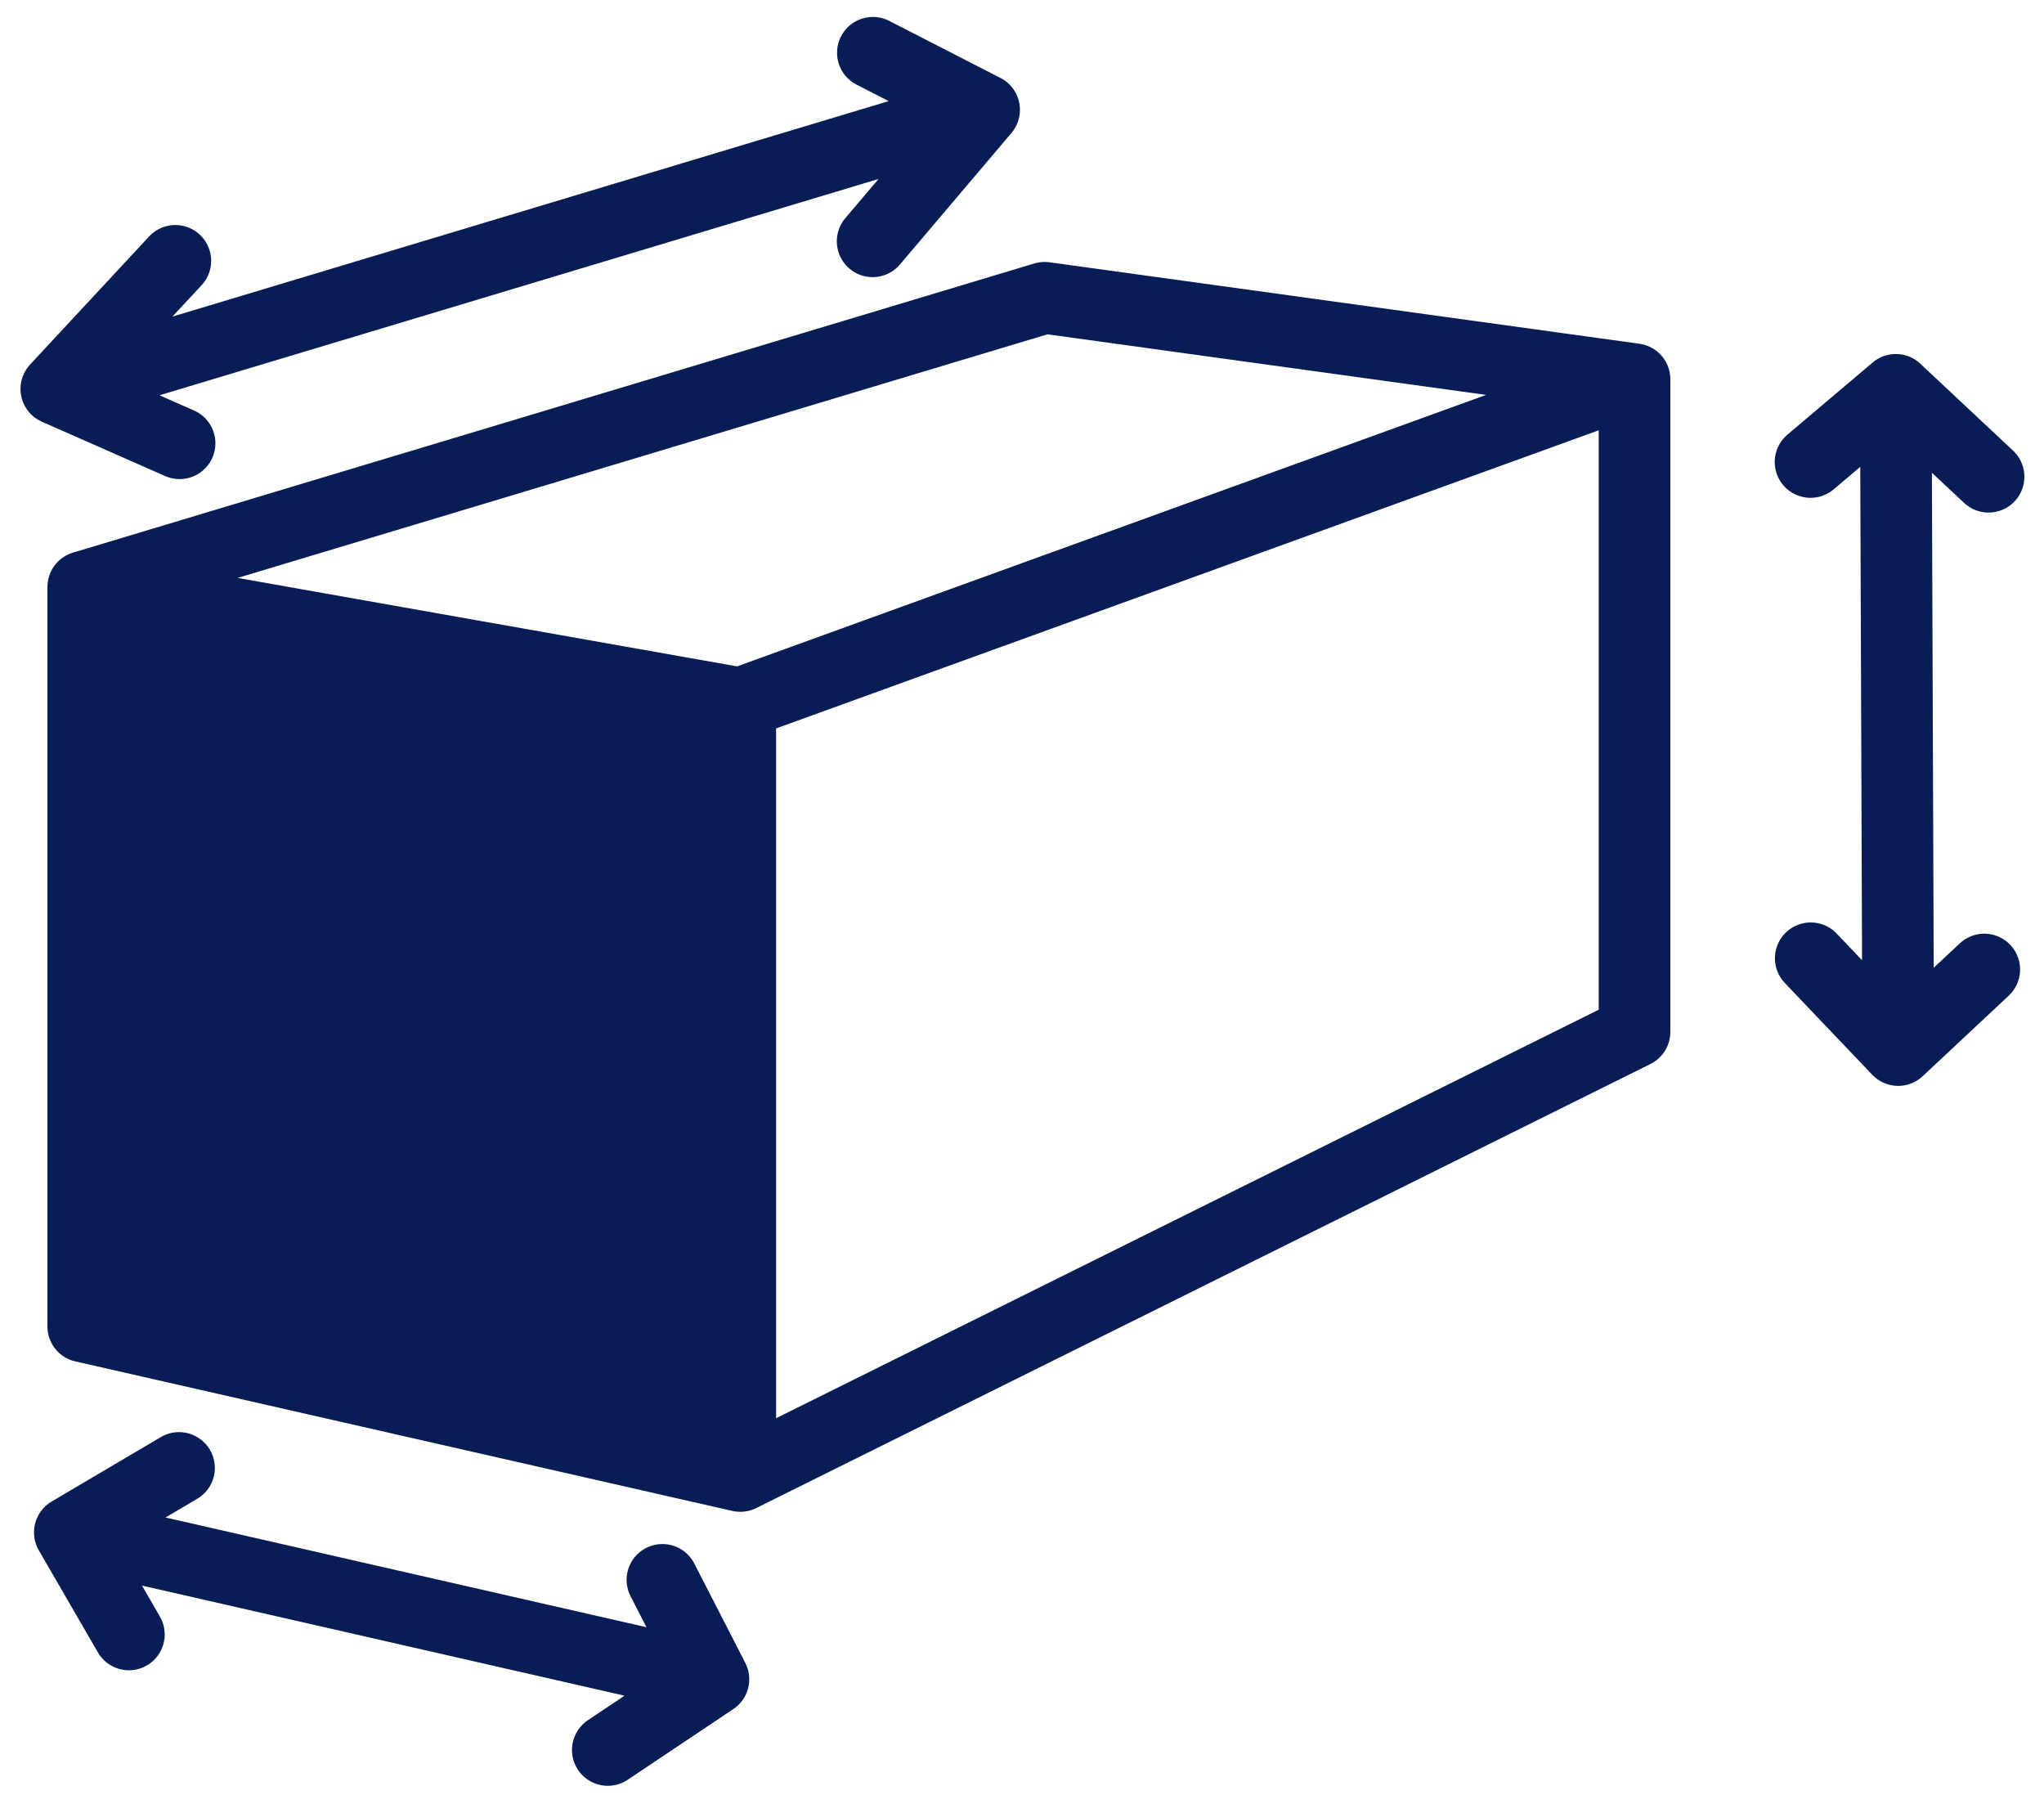
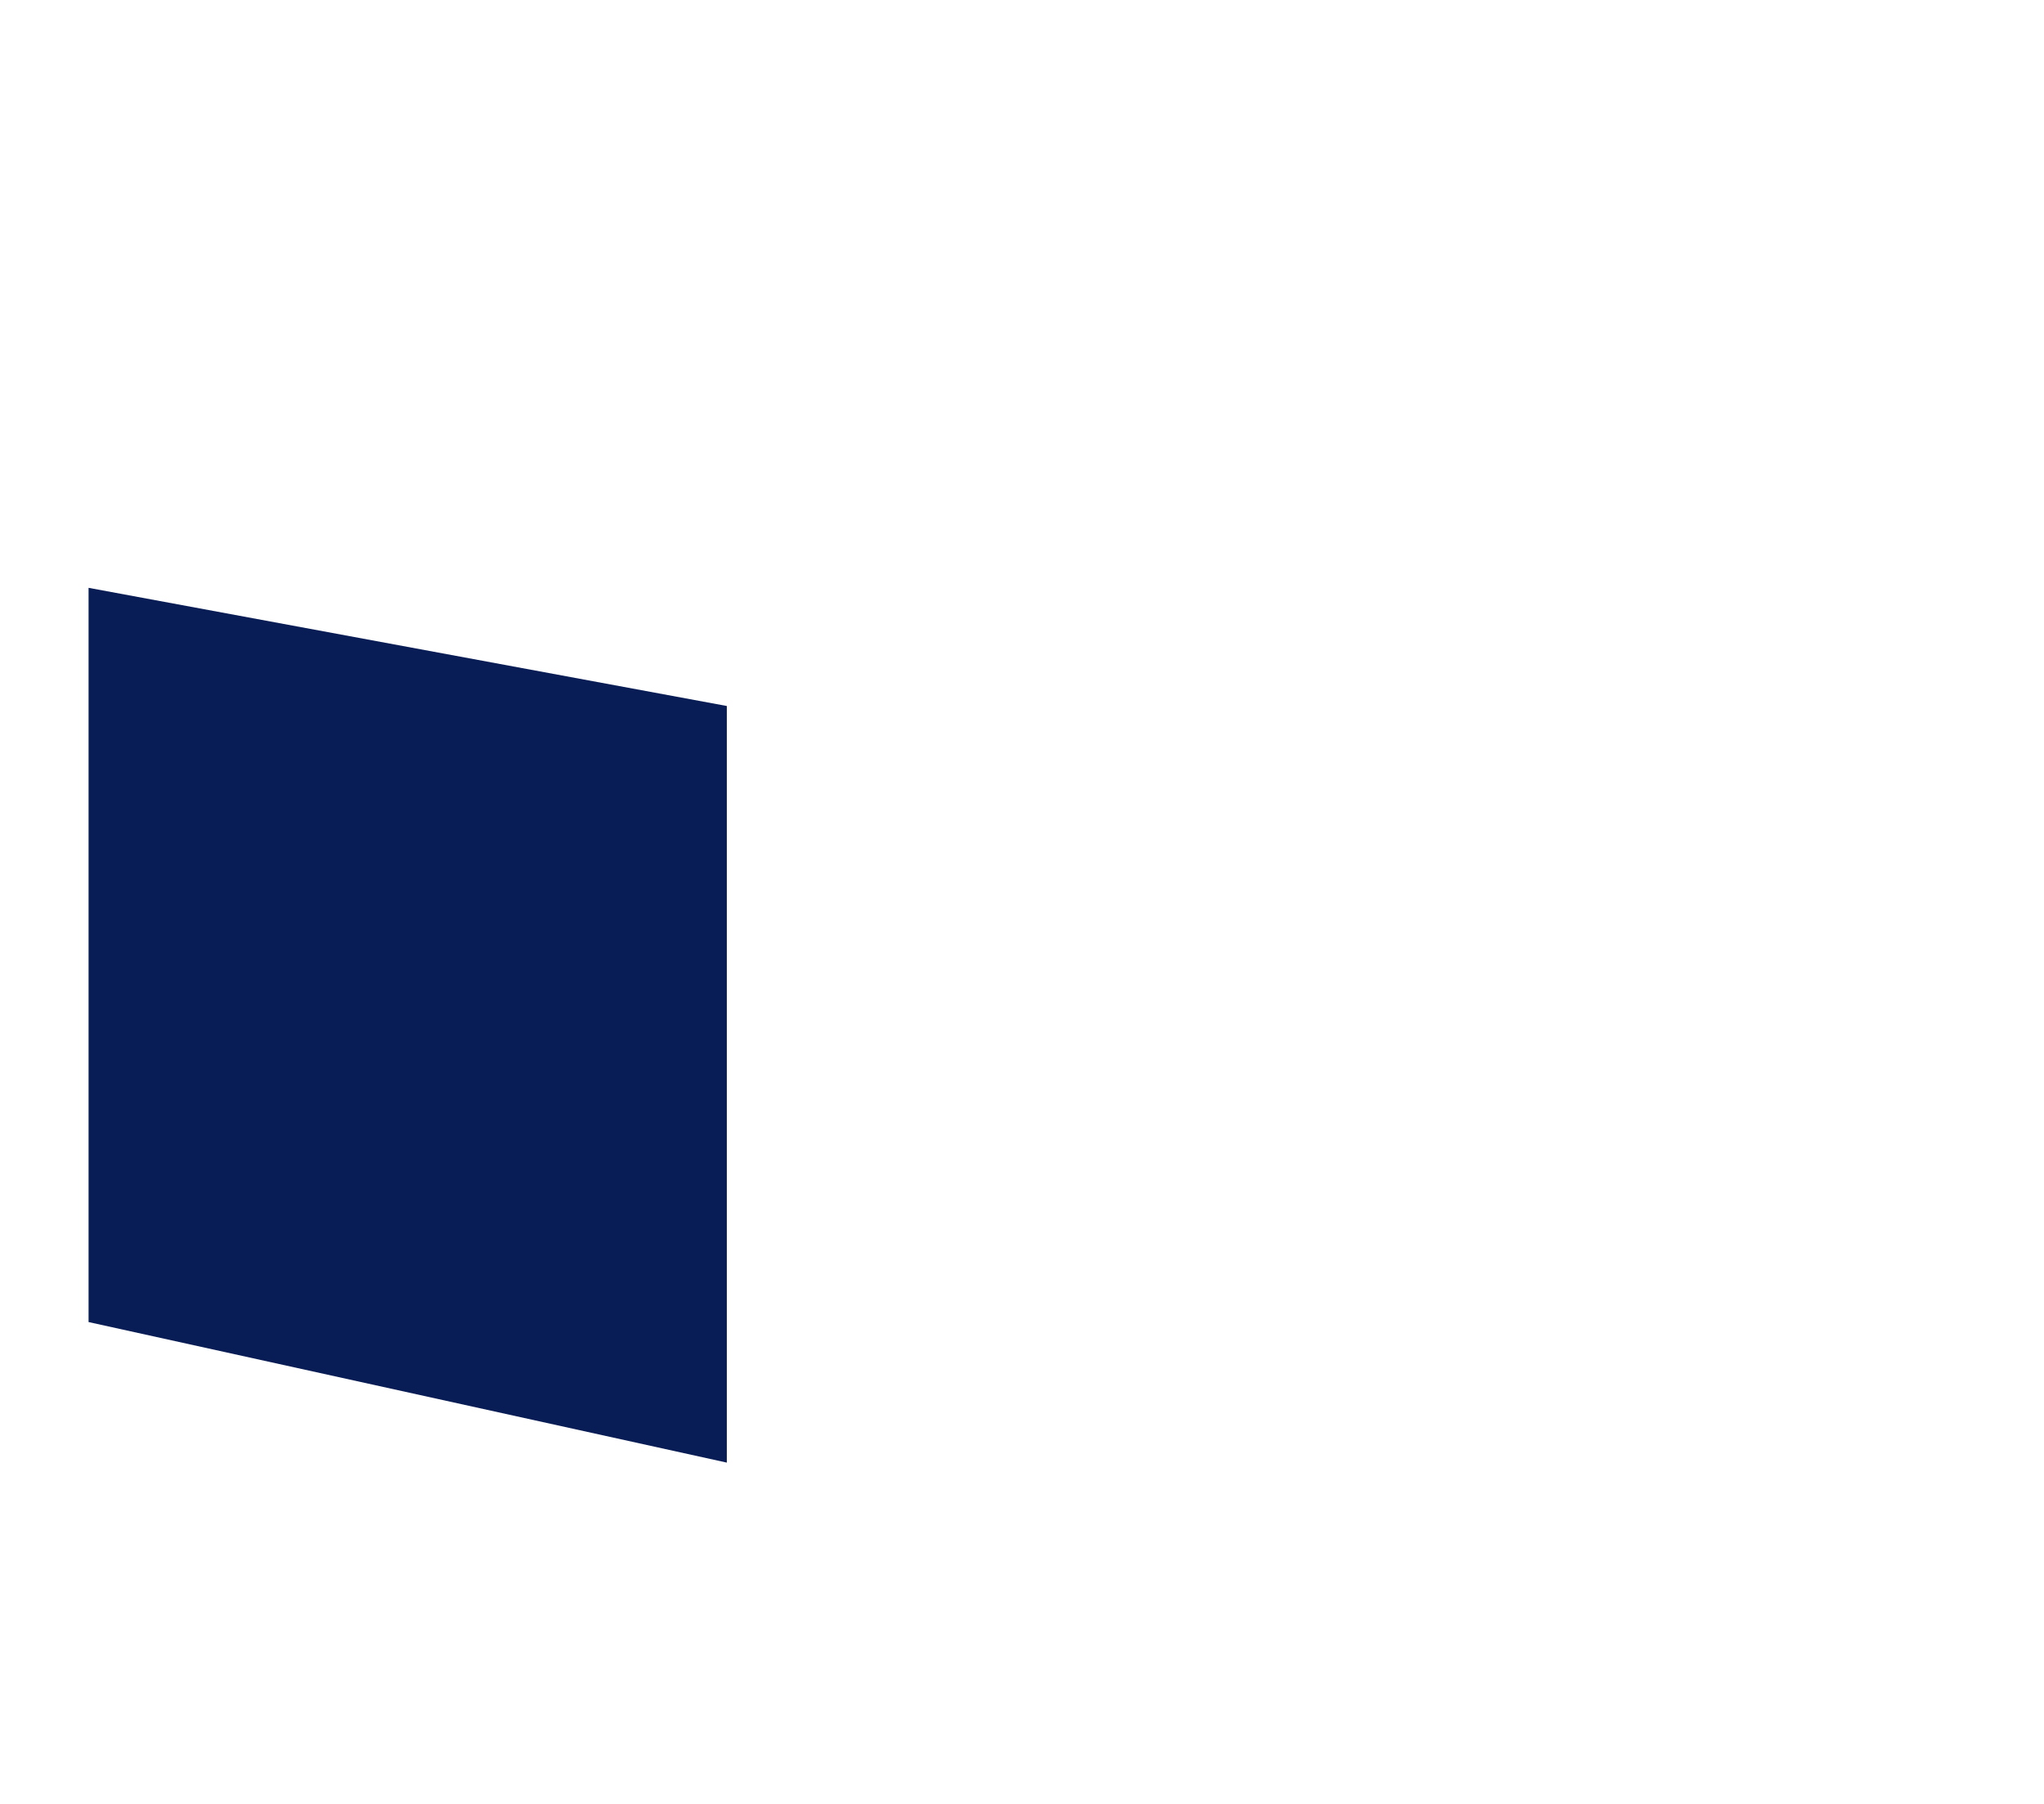
<svg xmlns="http://www.w3.org/2000/svg" width="51" height="45" fill="none">
-   <path d="M2.077 14.642l16.394 2.903M2.077 14.642V33.09l16.394 3.73M2.077 14.642l23.988-7.214L40.783 9.46m-22.312 8.085V36.82m0-19.275L40.783 9.46M18.471 36.82l22.312-11.078V9.46M1.742 38.227l16.059 3.663M1.742 38.227l2.725-1.608m-2.725 1.608l1.474 2.546m14.585 1.117l-1.273-2.479m1.273 2.48l-2.636 1.764M1.406 9.702l23.149-6.963M1.405 9.702l2.97-3.195m-2.97 3.195l3.076 1.356M24.555 2.74l-2.776-1.424m2.776 1.424l-2.782 3.28m25.589 20.175l-.06-16.47m.06 16.47l-2.182-2.29m2.182 2.29l2.148-2.01m-2.207-14.46l-2.128 1.8m2.128-1.8l2.314 2.168" stroke="#081D55" stroke-width="1.787" stroke-linecap="round" stroke-linejoin="round" />
  <path d="M18.136 17.612L2.21 14.664V32.98l15.925 3.506V17.612z" fill="#081D55" />
</svg>